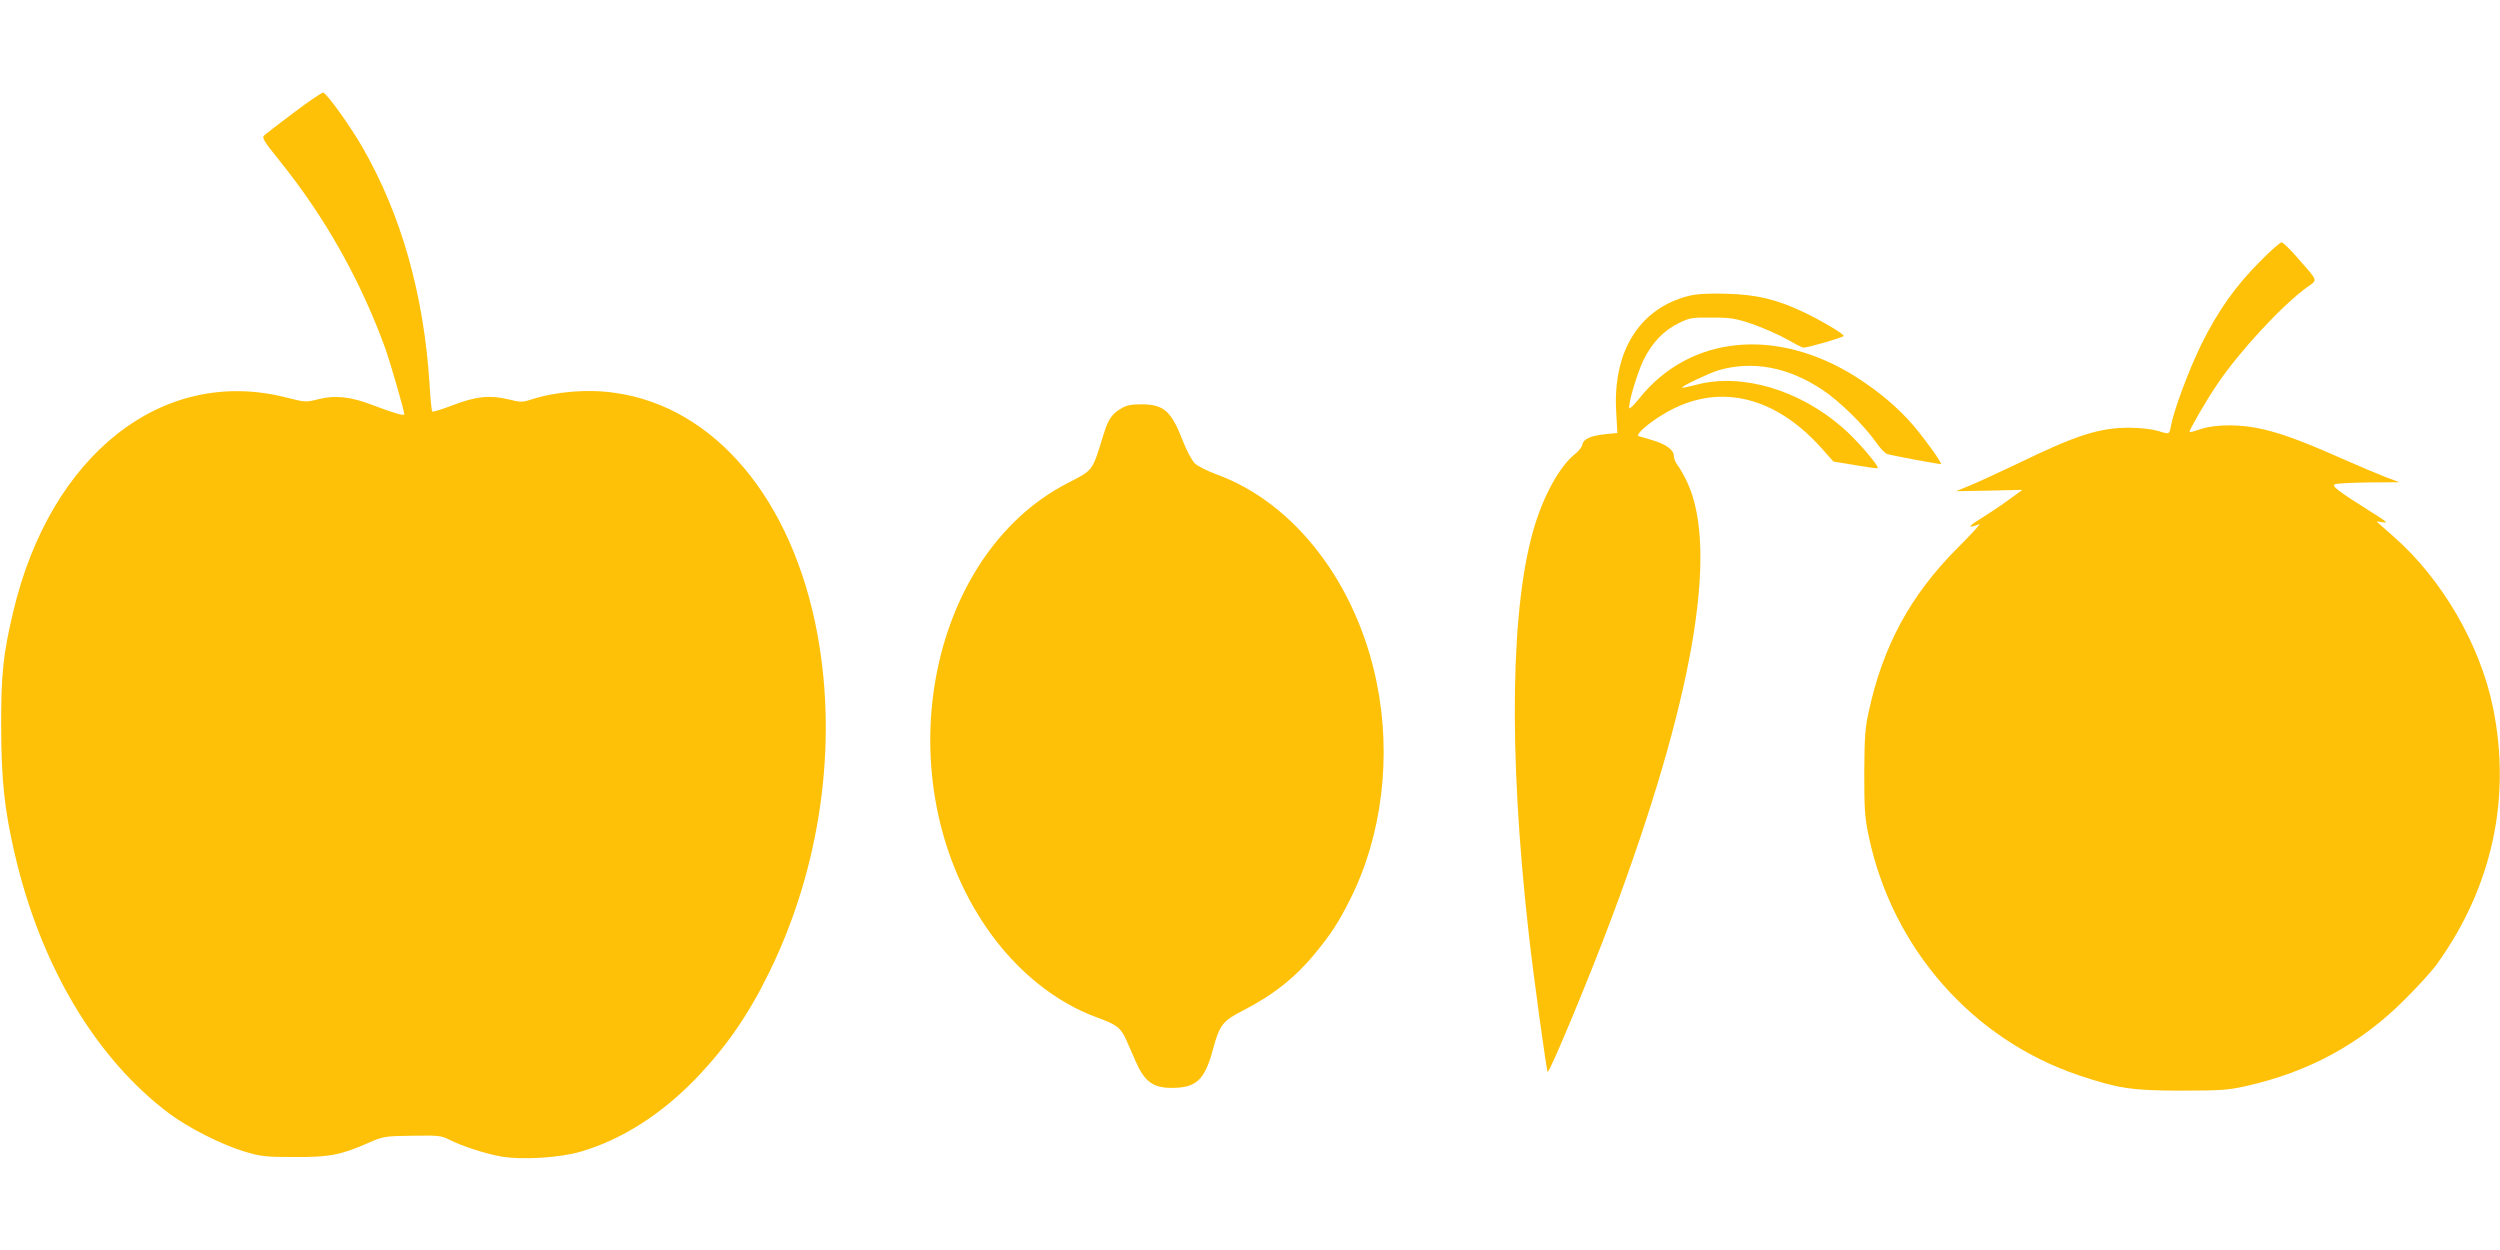
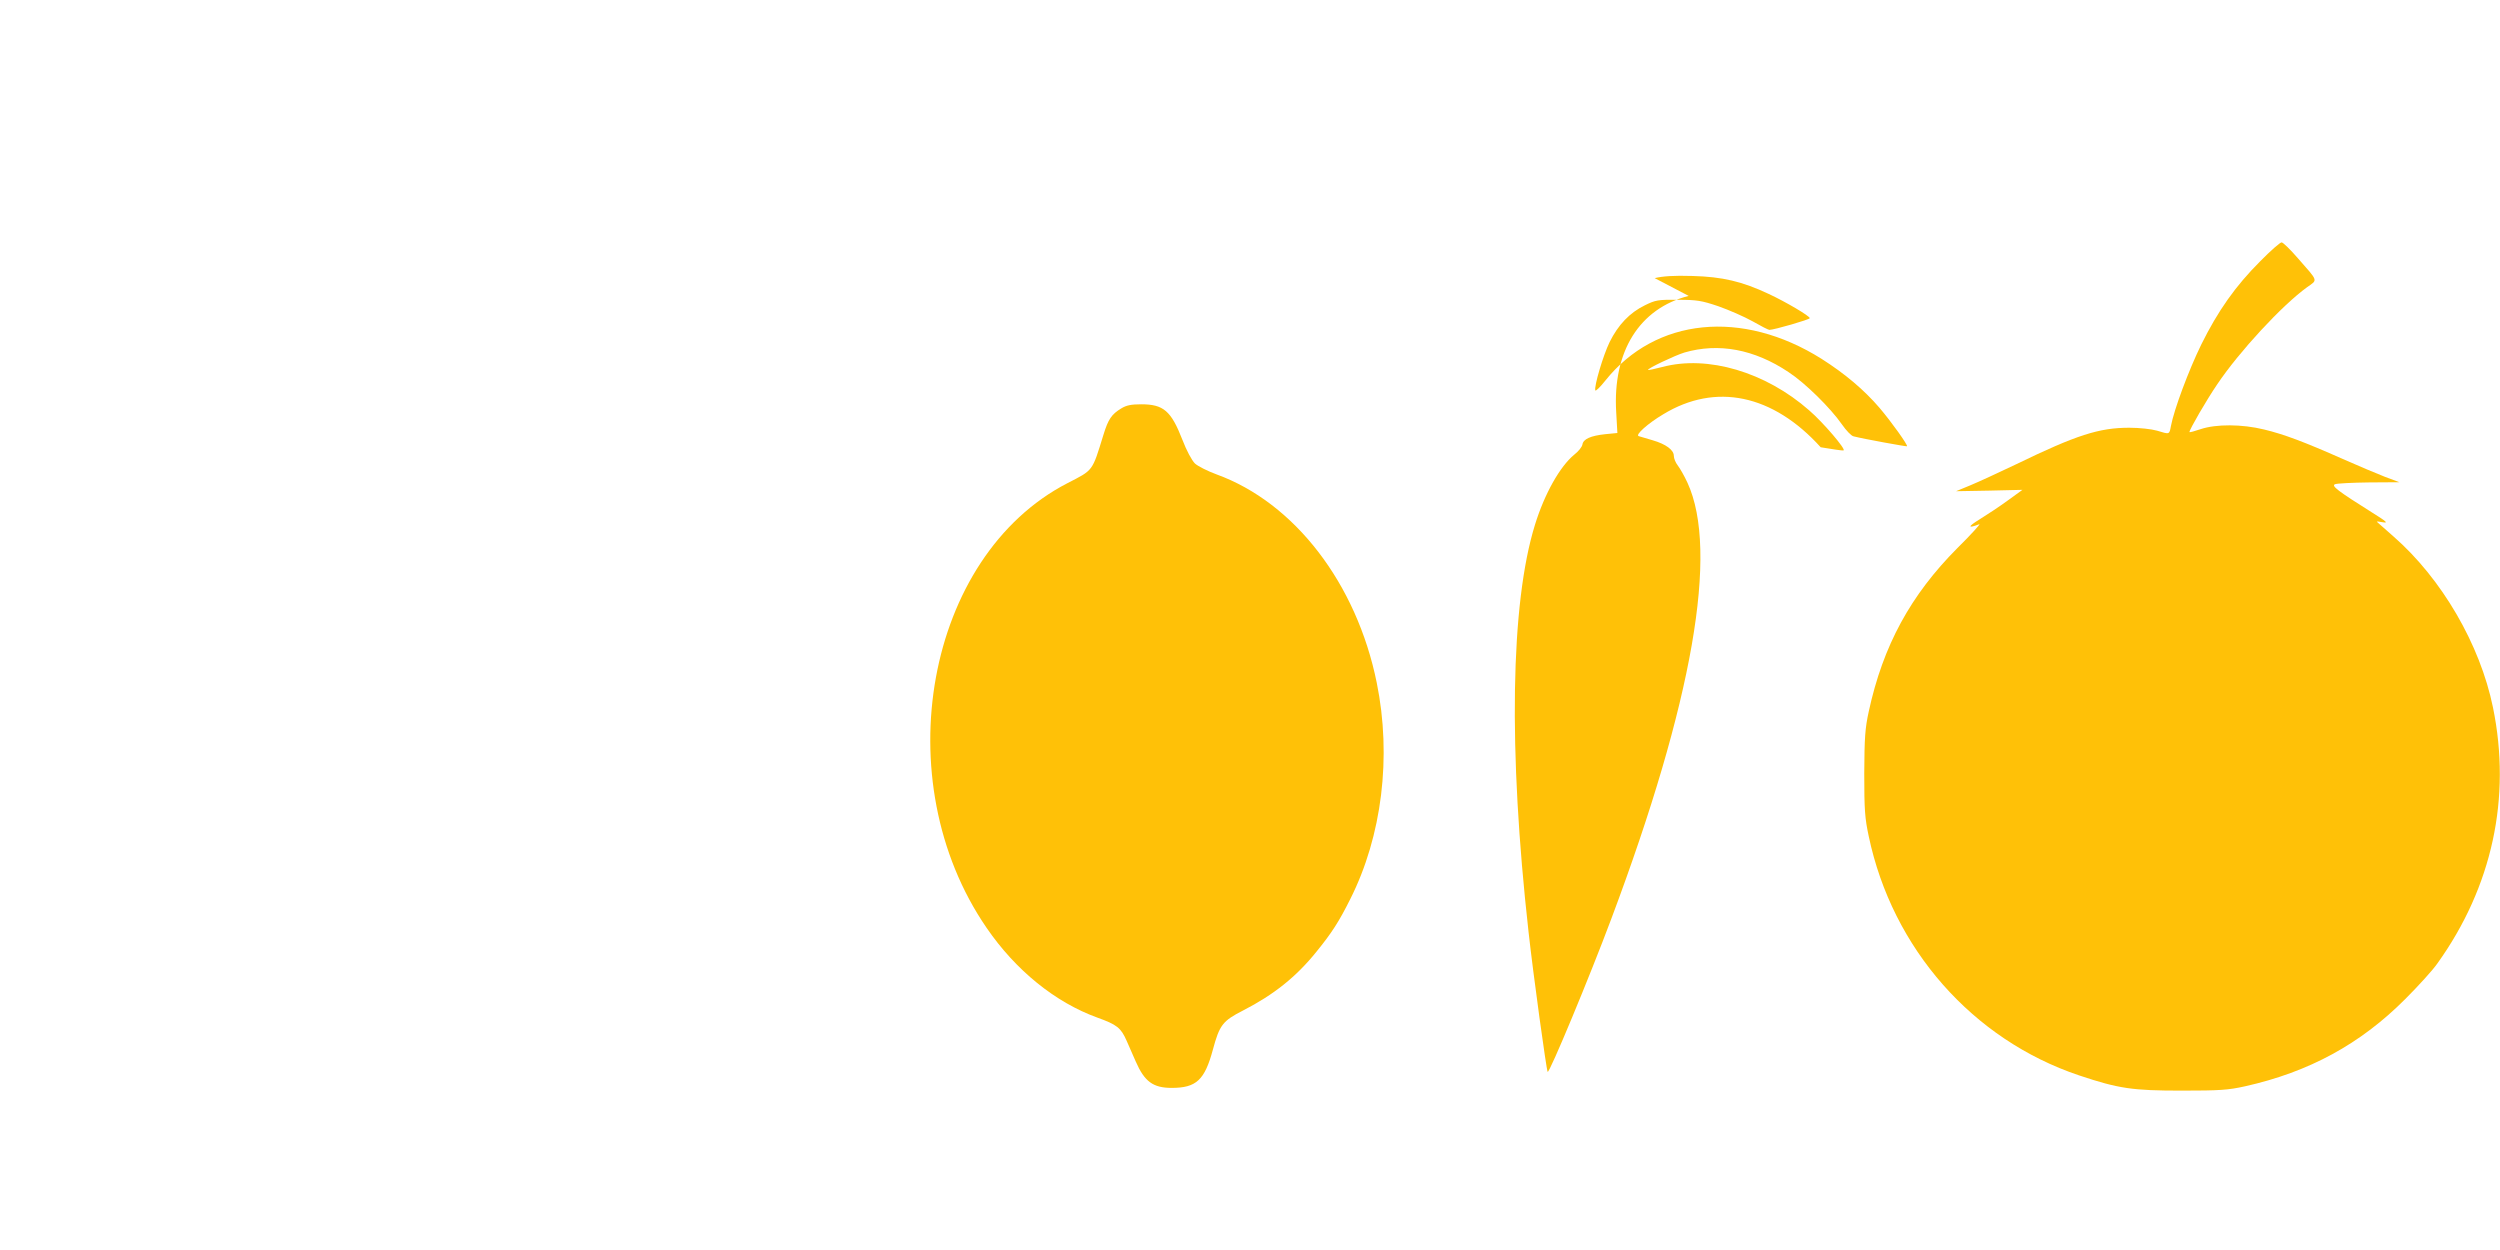
<svg xmlns="http://www.w3.org/2000/svg" version="1.0" width="1280pt" height="640pt" viewBox="0 0 1280 640" preserveAspectRatio="xMidYMid meet">
  <g transform="translate(0,640) scale(0.1,-0.1)" fill="#ffc107" stroke="none">
-     <path d="M1505 5824 c-77 -58 -146 -111 -153 -118 -12 -11 1 -32 77 -126 236 -292 418 -617 546 -970 24 -69 95 -314 95 -331 0 -10 -54 6 -162 47 -112 43 -191 52 -278 30 -64 -16 -67 -16 -165 9 -632 161 -1208 -292 -1398 -1100 -51 -215 -62 -320 -61 -590 1 -268 16 -416 69 -645 132 -572 414 -1048 791 -1331 99 -74 271 -161 389 -196 81 -24 107 -27 250 -27 180 -1 239 10 380 72 78 34 83 35 225 37 133 2 149 1 190 -20 67 -34 186 -72 264 -86 109 -19 302 -7 411 25 207 61 409 189 586 372 158 164 271 328 379 549 261 534 350 1162 245 1729 -128 690 -526 1164 -1039 1235 -140 20 -302 6 -428 -35 -43 -14 -54 -14 -118 2 -94 22 -162 15 -283 -31 -54 -21 -100 -35 -104 -32 -3 4 -10 68 -14 144 -29 453 -144 862 -341 1205 -61 108 -184 279 -203 284 -5 2 -73 -44 -150 -102z" />
    <path d="M11572 5062 c-126 -126 -216 -253 -302 -427 -64 -131 -139 -332 -155 -417 -8 -43 -6 -43 -71 -23 -28 8 -89 15 -142 15 -154 0 -270 -37 -577 -186 -88 -42 -194 -91 -235 -108 l-75 -31 170 3 170 4 -76 -55 c-41 -30 -106 -73 -145 -97 -60 -37 -60 -47 0 -24 9 4 -41 -52 -112 -122 -240 -241 -381 -500 -454 -837 -19 -87 -22 -134 -23 -317 0 -186 3 -229 23 -322 121 -575 532 -1041 1077 -1224 203 -68 274 -78 525 -78 196 0 238 3 324 22 328 73 592 217 821 447 66 66 141 148 165 183 280 391 379 848 284 1310 -66 323 -263 660 -509 875 -44 39 -82 72 -85 75 -3 3 11 2 30 -2 29 -5 20 3 -52 48 -181 114 -214 139 -192 147 10 4 89 8 174 9 l155 1 -75 28 c-41 16 -138 57 -215 91 -198 88 -303 127 -403 151 -114 28 -246 28 -324 2 -32 -11 -58 -18 -58 -15 0 13 88 165 142 244 112 167 333 406 461 498 55 39 58 27 -48 148 -38 44 -76 81 -83 81 -7 1 -57 -43 -110 -97z" />
-     <path d="M8646 4885 c-252 -64 -390 -284 -371 -596 l6 -106 -62 -6 c-75 -8 -113 -25 -117 -53 -2 -12 -20 -35 -42 -52 -73 -60 -152 -200 -201 -359 -125 -403 -137 -1154 -33 -2083 24 -218 92 -711 98 -718 9 -8 215 487 326 784 417 1111 551 1882 390 2232 -16 35 -39 75 -50 89 -11 14 -20 36 -20 49 0 30 -40 60 -109 80 -31 9 -63 19 -71 21 -19 6 47 65 126 112 268 163 561 102 806 -169 l65 -73 109 -18 c60 -10 112 -18 117 -16 14 4 -103 142 -176 205 -223 196 -519 284 -752 222 -38 -10 -71 -17 -73 -15 -6 6 137 74 186 89 175 51 358 17 533 -100 86 -56 216 -185 273 -267 22 -32 49 -60 60 -62 55 -14 271 -53 274 -51 5 6 -79 124 -141 197 -79 92 -176 174 -297 251 -406 255 -849 211 -1107 -112 -26 -33 -49 -55 -51 -50 -7 21 40 179 73 247 44 89 103 151 181 189 55 27 67 29 169 28 97 0 121 -4 207 -33 54 -19 132 -53 175 -77 42 -24 81 -44 86 -44 24 0 207 53 207 60 0 11 -122 83 -210 124 -136 64 -238 88 -390 92 -97 3 -152 -1 -194 -11z" />
+     <path d="M8646 4885 c-252 -64 -390 -284 -371 -596 l6 -106 -62 -6 c-75 -8 -113 -25 -117 -53 -2 -12 -20 -35 -42 -52 -73 -60 -152 -200 -201 -359 -125 -403 -137 -1154 -33 -2083 24 -218 92 -711 98 -718 9 -8 215 487 326 784 417 1111 551 1882 390 2232 -16 35 -39 75 -50 89 -11 14 -20 36 -20 49 0 30 -40 60 -109 80 -31 9 -63 19 -71 21 -19 6 47 65 126 112 268 163 561 102 806 -169 c60 -10 112 -18 117 -16 14 4 -103 142 -176 205 -223 196 -519 284 -752 222 -38 -10 -71 -17 -73 -15 -6 6 137 74 186 89 175 51 358 17 533 -100 86 -56 216 -185 273 -267 22 -32 49 -60 60 -62 55 -14 271 -53 274 -51 5 6 -79 124 -141 197 -79 92 -176 174 -297 251 -406 255 -849 211 -1107 -112 -26 -33 -49 -55 -51 -50 -7 21 40 179 73 247 44 89 103 151 181 189 55 27 67 29 169 28 97 0 121 -4 207 -33 54 -19 132 -53 175 -77 42 -24 81 -44 86 -44 24 0 207 53 207 60 0 11 -122 83 -210 124 -136 64 -238 88 -390 92 -97 3 -152 -1 -194 -11z" />
    <path d="M5741 4309 c-50 -30 -67 -56 -91 -134 -59 -191 -51 -180 -185 -249 -724 -374 -933 -1520 -414 -2276 149 -218 352 -382 567 -460 100 -36 121 -52 150 -118 11 -26 32 -74 47 -107 45 -103 89 -135 184 -135 126 0 169 40 211 196 34 126 50 147 154 200 158 81 273 173 376 301 79 97 116 155 173 269 163 323 213 730 136 1108 -103 509 -421 922 -820 1067 -46 17 -96 42 -111 56 -16 16 -43 66 -64 121 -58 149 -97 182 -211 182 -51 0 -76 -5 -102 -21z" />
  </g>
</svg>